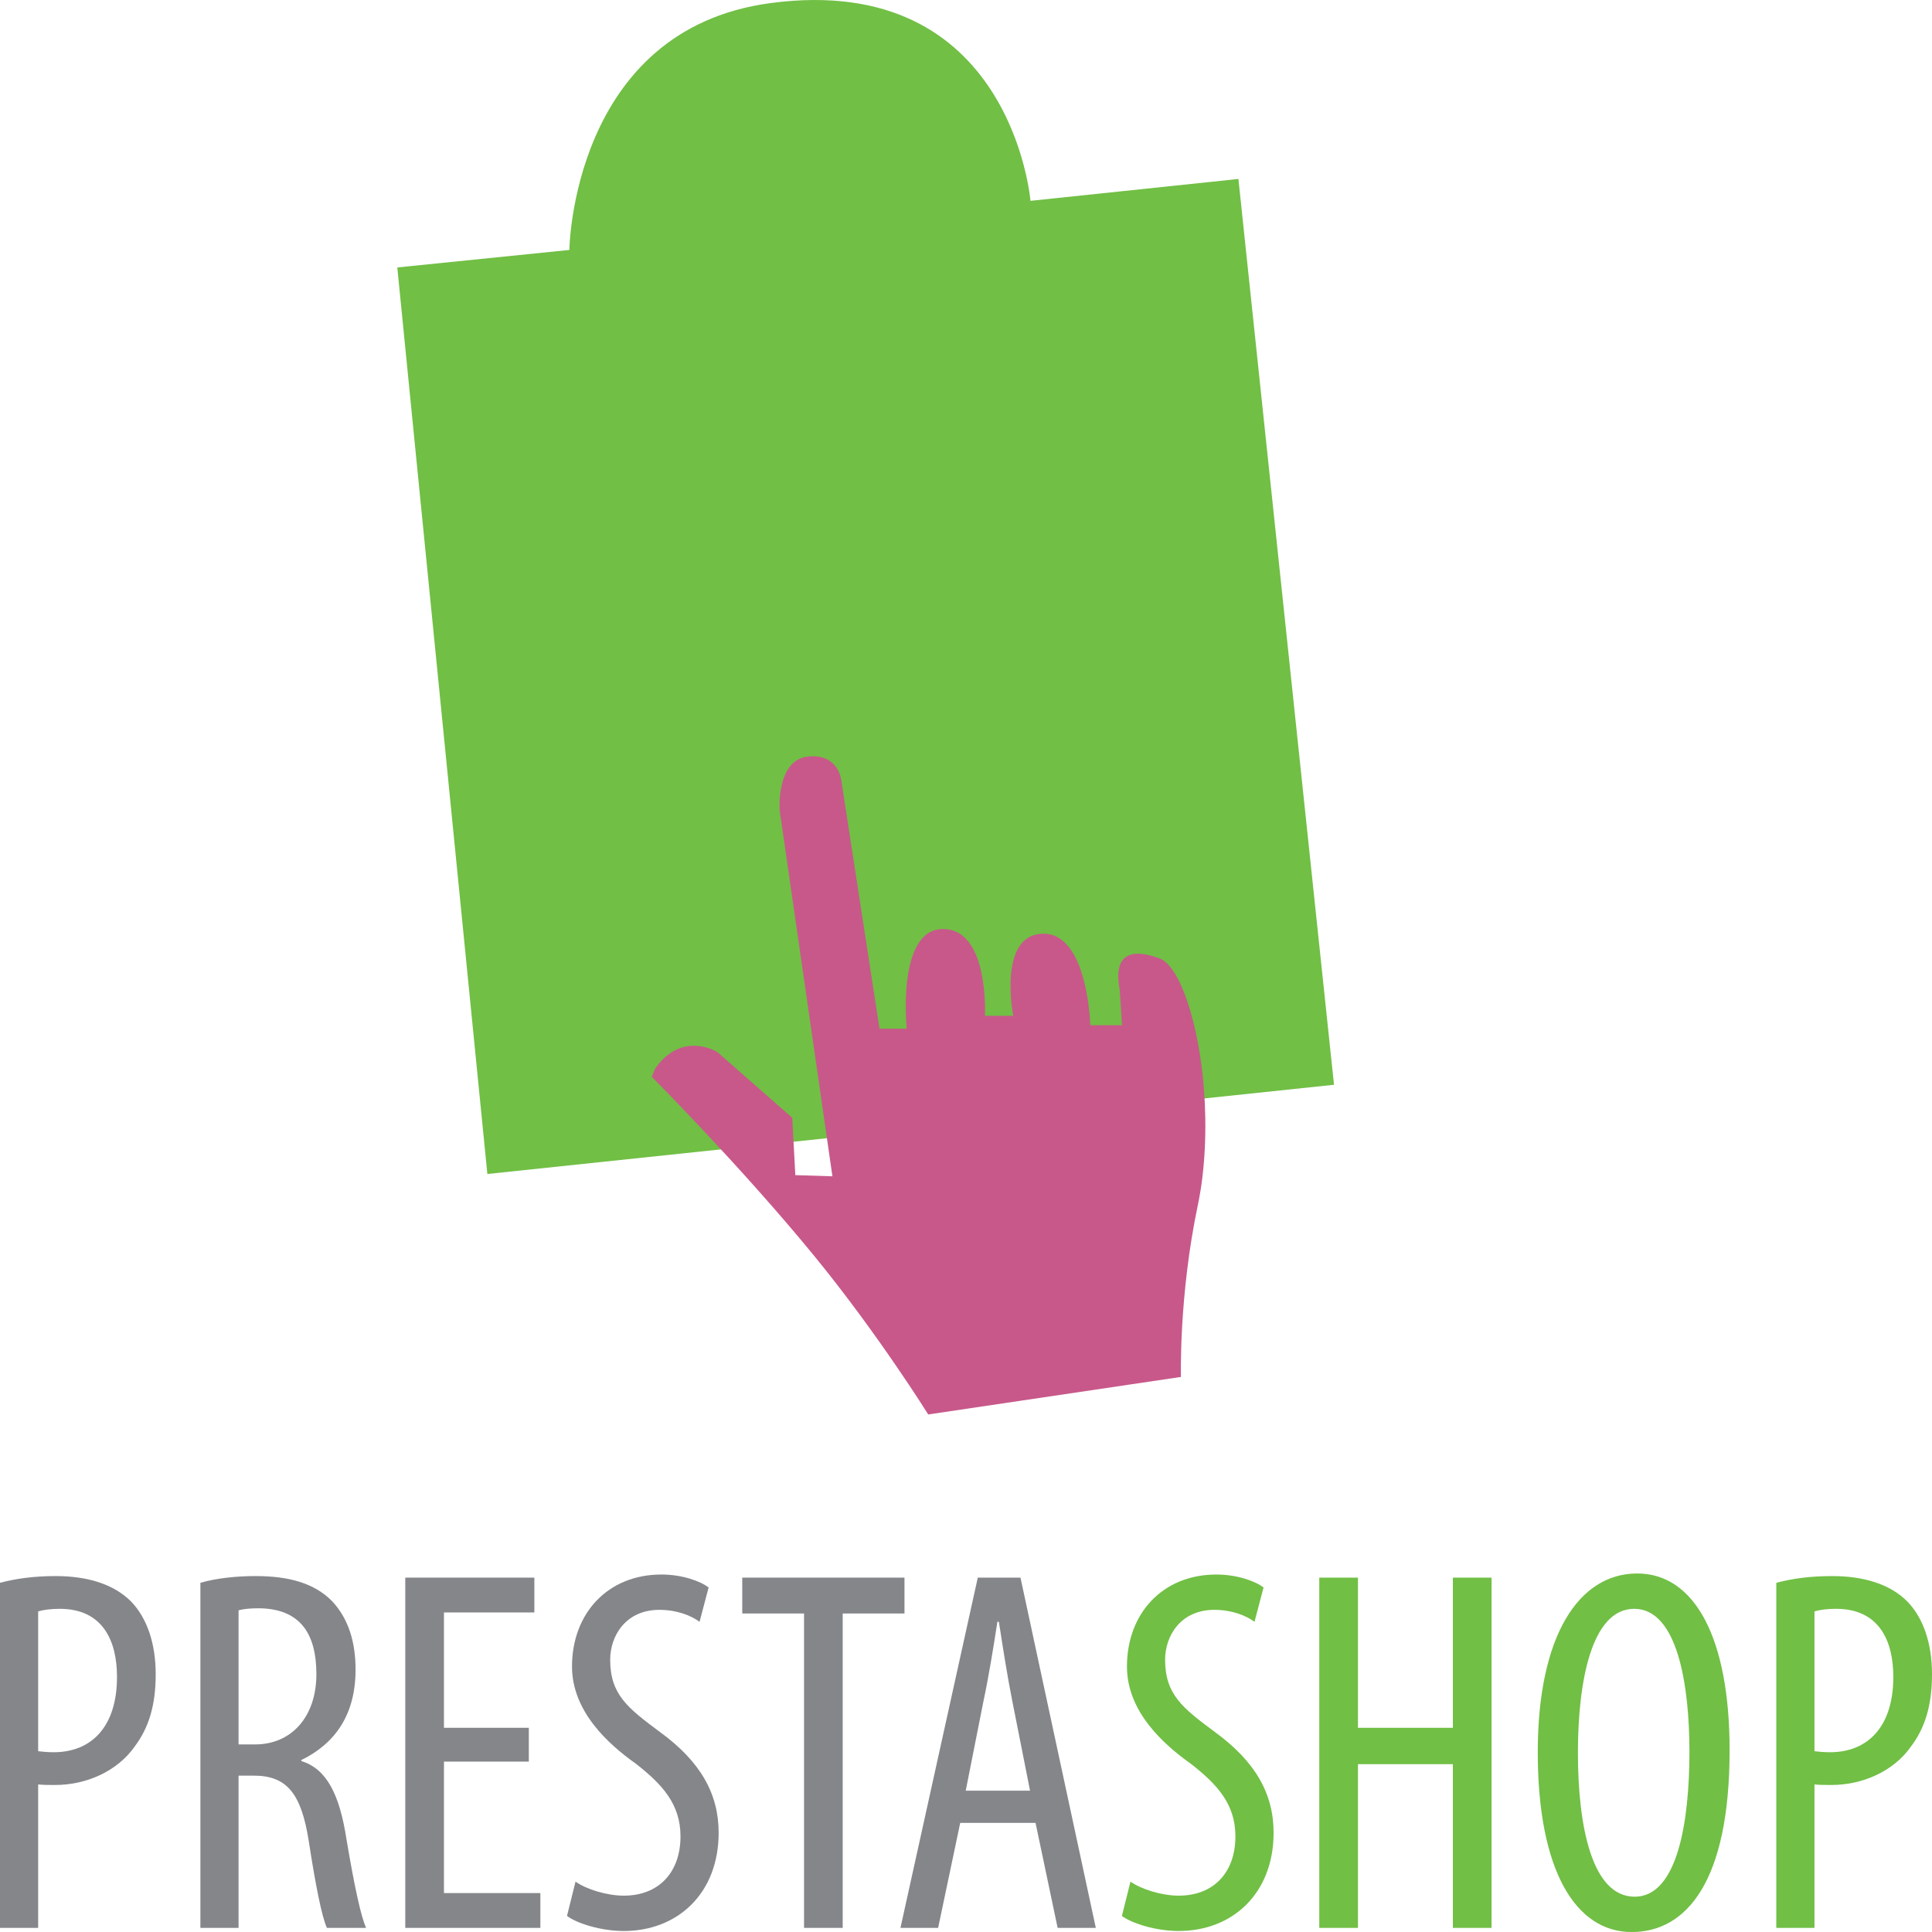
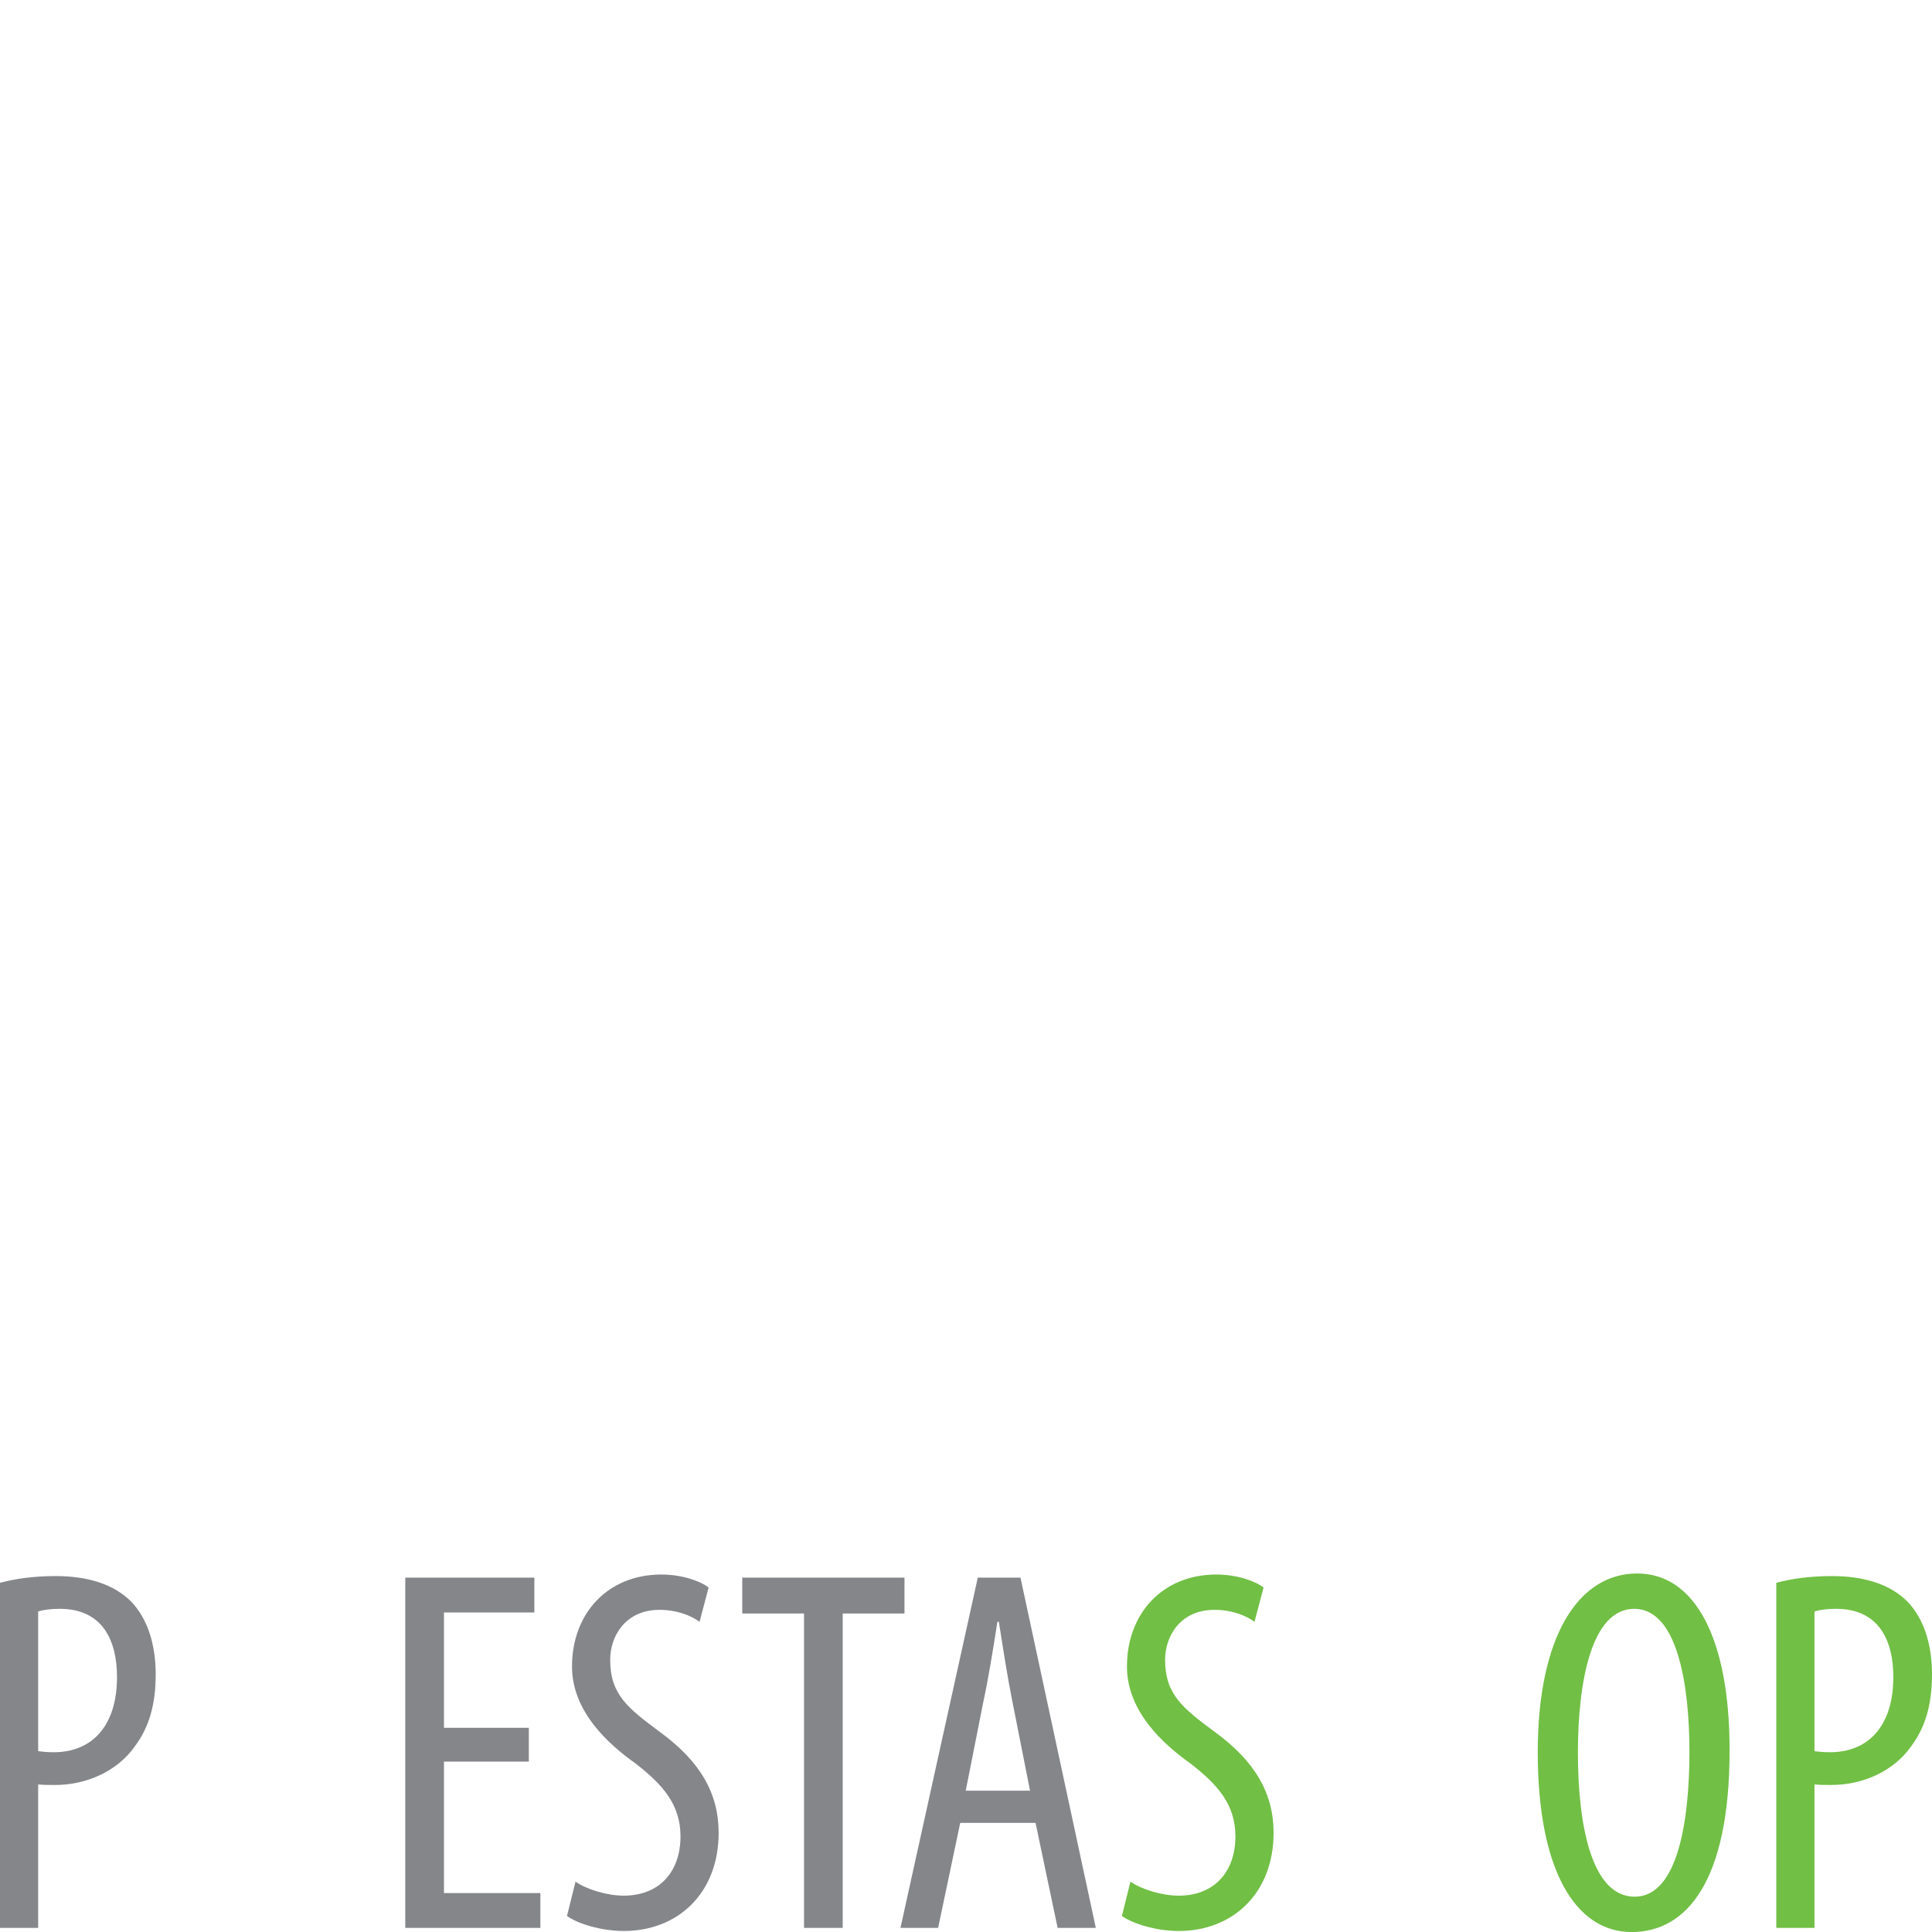
<svg xmlns="http://www.w3.org/2000/svg" width="100" height="100" viewBox="0 0 100 100" fill="none">
  <g clip-path="url(#clip0_36_58)">
-     <path fill-rule="evenodd" clip-rule="evenodd" d="M20.564 13.843L29.47 12.937C29.47 12.937 29.601 1.523 39.894 0.158C52.357 -1.495 53.338 10.395 53.338 10.395L64.1 9.263L69.048 56.147L25.226 60.766" fill="#71BF45" />
-     <path fill-rule="evenodd" clip-rule="evenodd" d="M41.007 57.858L37.136 54.459C37.136 54.459 35.318 53.306 33.911 55.308L33.734 55.734C33.734 55.734 38.322 60.339 42.141 65.002C45.44 69.032 48.045 73.212 48.045 73.212L61.126 71.27C61.126 71.27 61.008 67.082 62.005 62.349C62.39 60.516 62.469 58.348 62.314 56.339C62.07 53.158 61.126 50.012 60.011 49.604C58.192 48.936 57.664 49.725 57.958 51.242L58.075 53.064H56.433C56.433 53.064 56.315 48.269 53.969 48.329C51.624 48.39 52.444 52.578 52.444 52.578H50.979C50.979 52.578 51.213 48.086 48.808 48.086C46.403 48.086 46.931 53.245 46.931 53.245H45.523L43.551 40.424C43.551 40.424 43.435 38.98 41.806 39.161C40.178 39.341 40.353 41.928 40.353 41.928L43.086 60.885L41.166 60.825" fill="#C8588A" />
    <path d="M1.975 90.642C2.209 90.668 2.443 90.695 2.782 90.695C4.731 90.695 6.056 89.378 6.056 86.796C6.056 84.939 5.328 83.272 3.093 83.272C2.626 83.272 2.236 83.325 1.975 83.406V90.642ZM0 81.926C0.806 81.712 1.742 81.577 2.885 81.577C4.497 81.577 5.875 81.98 6.785 82.895C7.617 83.756 8.059 85.074 8.059 86.661C8.059 88.328 7.669 89.458 6.992 90.372C6.056 91.717 4.42 92.39 2.86 92.39C2.521 92.39 2.262 92.39 1.975 92.363V99.787H0" fill="#84868A" />
-     <path d="M12.348 90.291H13.205C15.103 90.291 16.376 88.84 16.376 86.661C16.376 84.563 15.544 83.272 13.413 83.244C12.998 83.244 12.607 83.272 12.348 83.352V90.291ZM10.372 81.926C11.204 81.684 12.244 81.577 13.232 81.577C14.973 81.577 16.273 81.954 17.182 82.868C18.04 83.782 18.404 84.993 18.404 86.419C18.404 88.731 17.364 90.238 15.597 91.099V91.152C16.896 91.555 17.572 92.847 17.936 95.214C18.353 97.689 18.69 99.221 18.95 99.787H16.923C16.662 99.249 16.325 97.527 15.986 95.322C15.597 92.82 14.843 91.906 13.127 91.906H12.348V99.787H10.372" fill="#84868A" />
    <path d="M27.372 91.18H22.979V97.985H27.969V99.787H20.977V81.658H27.658V83.46H22.979V89.431H27.372" fill="#84868A" />
    <path d="M29.789 97.393C30.361 97.796 31.427 98.119 32.284 98.119C34.13 98.119 35.222 96.881 35.222 95.052C35.222 93.385 34.286 92.363 32.909 91.287C31.505 90.292 29.607 88.597 29.607 86.258C29.607 83.514 31.452 81.497 34.234 81.497C35.325 81.497 36.262 81.846 36.678 82.169L36.209 83.944C35.768 83.621 35.04 83.325 34.13 83.325C32.389 83.325 31.583 84.67 31.583 85.907C31.583 87.709 32.492 88.409 34.156 89.646C36.262 91.18 37.197 92.847 37.197 94.865C37.197 97.985 35.092 99.948 32.284 99.948C31.089 99.948 29.841 99.545 29.348 99.168" fill="#84868A" />
    <path d="M41.617 83.514H38.419V81.658H46.816V83.514H43.618V99.787H41.617" fill="#84868A" />
    <path d="M53.315 92.686L52.404 88.086C52.144 86.796 51.911 85.288 51.702 83.944H51.624C51.416 85.316 51.157 86.876 50.897 88.086L49.986 92.686H53.315ZM49.701 94.353L48.557 99.787H46.608L50.61 81.658H52.82L56.719 99.787H54.743L53.6 94.353" fill="#84868A" />
    <path d="M58.512 97.393C59.085 97.796 60.15 98.119 61.008 98.119C62.854 98.119 63.945 96.881 63.945 95.052C63.945 93.385 63.01 92.363 61.631 91.287C60.228 90.292 58.331 88.597 58.331 86.258C58.331 83.514 60.176 81.497 62.958 81.497C64.049 81.497 64.984 81.846 65.401 82.169L64.933 83.944C64.491 83.621 63.764 83.325 62.854 83.325C61.111 83.325 60.306 84.67 60.306 85.907C60.306 87.709 61.216 88.409 62.88 89.646C64.984 91.18 65.921 92.847 65.921 94.865C65.921 97.985 63.815 99.948 61.008 99.948C59.812 99.948 58.565 99.545 58.07 99.168" fill="#71BF45" />
-     <path d="M70.288 81.658V89.431H75.2V81.658H77.202V99.787H75.2V91.313H70.288V99.787H68.286V81.658" fill="#71BF45" />
    <path d="M81.673 90.723C81.673 94.462 82.376 98.173 84.611 98.173C86.847 98.173 87.445 94.219 87.445 90.669C87.445 87.28 86.847 83.272 84.585 83.272C82.376 83.272 81.673 87.038 81.673 90.723ZM89.524 90.588C89.524 97.393 87.289 100.002 84.455 100.002C81.544 100.002 79.594 96.801 79.594 90.695C79.594 84.698 81.7 81.443 84.741 81.443C87.73 81.443 89.524 84.805 89.524 90.588Z" fill="#71BF45" />
    <path d="M93.917 90.642C94.151 90.668 94.385 90.695 94.723 90.695C96.673 90.695 97.998 89.378 97.998 86.796C97.998 84.939 97.271 83.272 95.035 83.272C94.567 83.272 94.177 83.325 93.917 83.406V90.642ZM91.941 81.926C92.748 81.712 93.683 81.577 94.827 81.577C96.439 81.577 97.816 81.98 98.726 82.895C99.558 83.756 100 85.074 100 86.661C100 88.328 99.61 89.458 98.933 90.372C97.998 91.717 96.361 92.39 94.801 92.39C94.463 92.39 94.203 92.39 93.917 92.363V99.787H91.941" fill="#71BF45" />
  </g>
  <defs>
    <clipPath id="clip0_36_58">
      <rect width="100" height="100" fill="white" />
    </clipPath>
  </defs>
</svg>